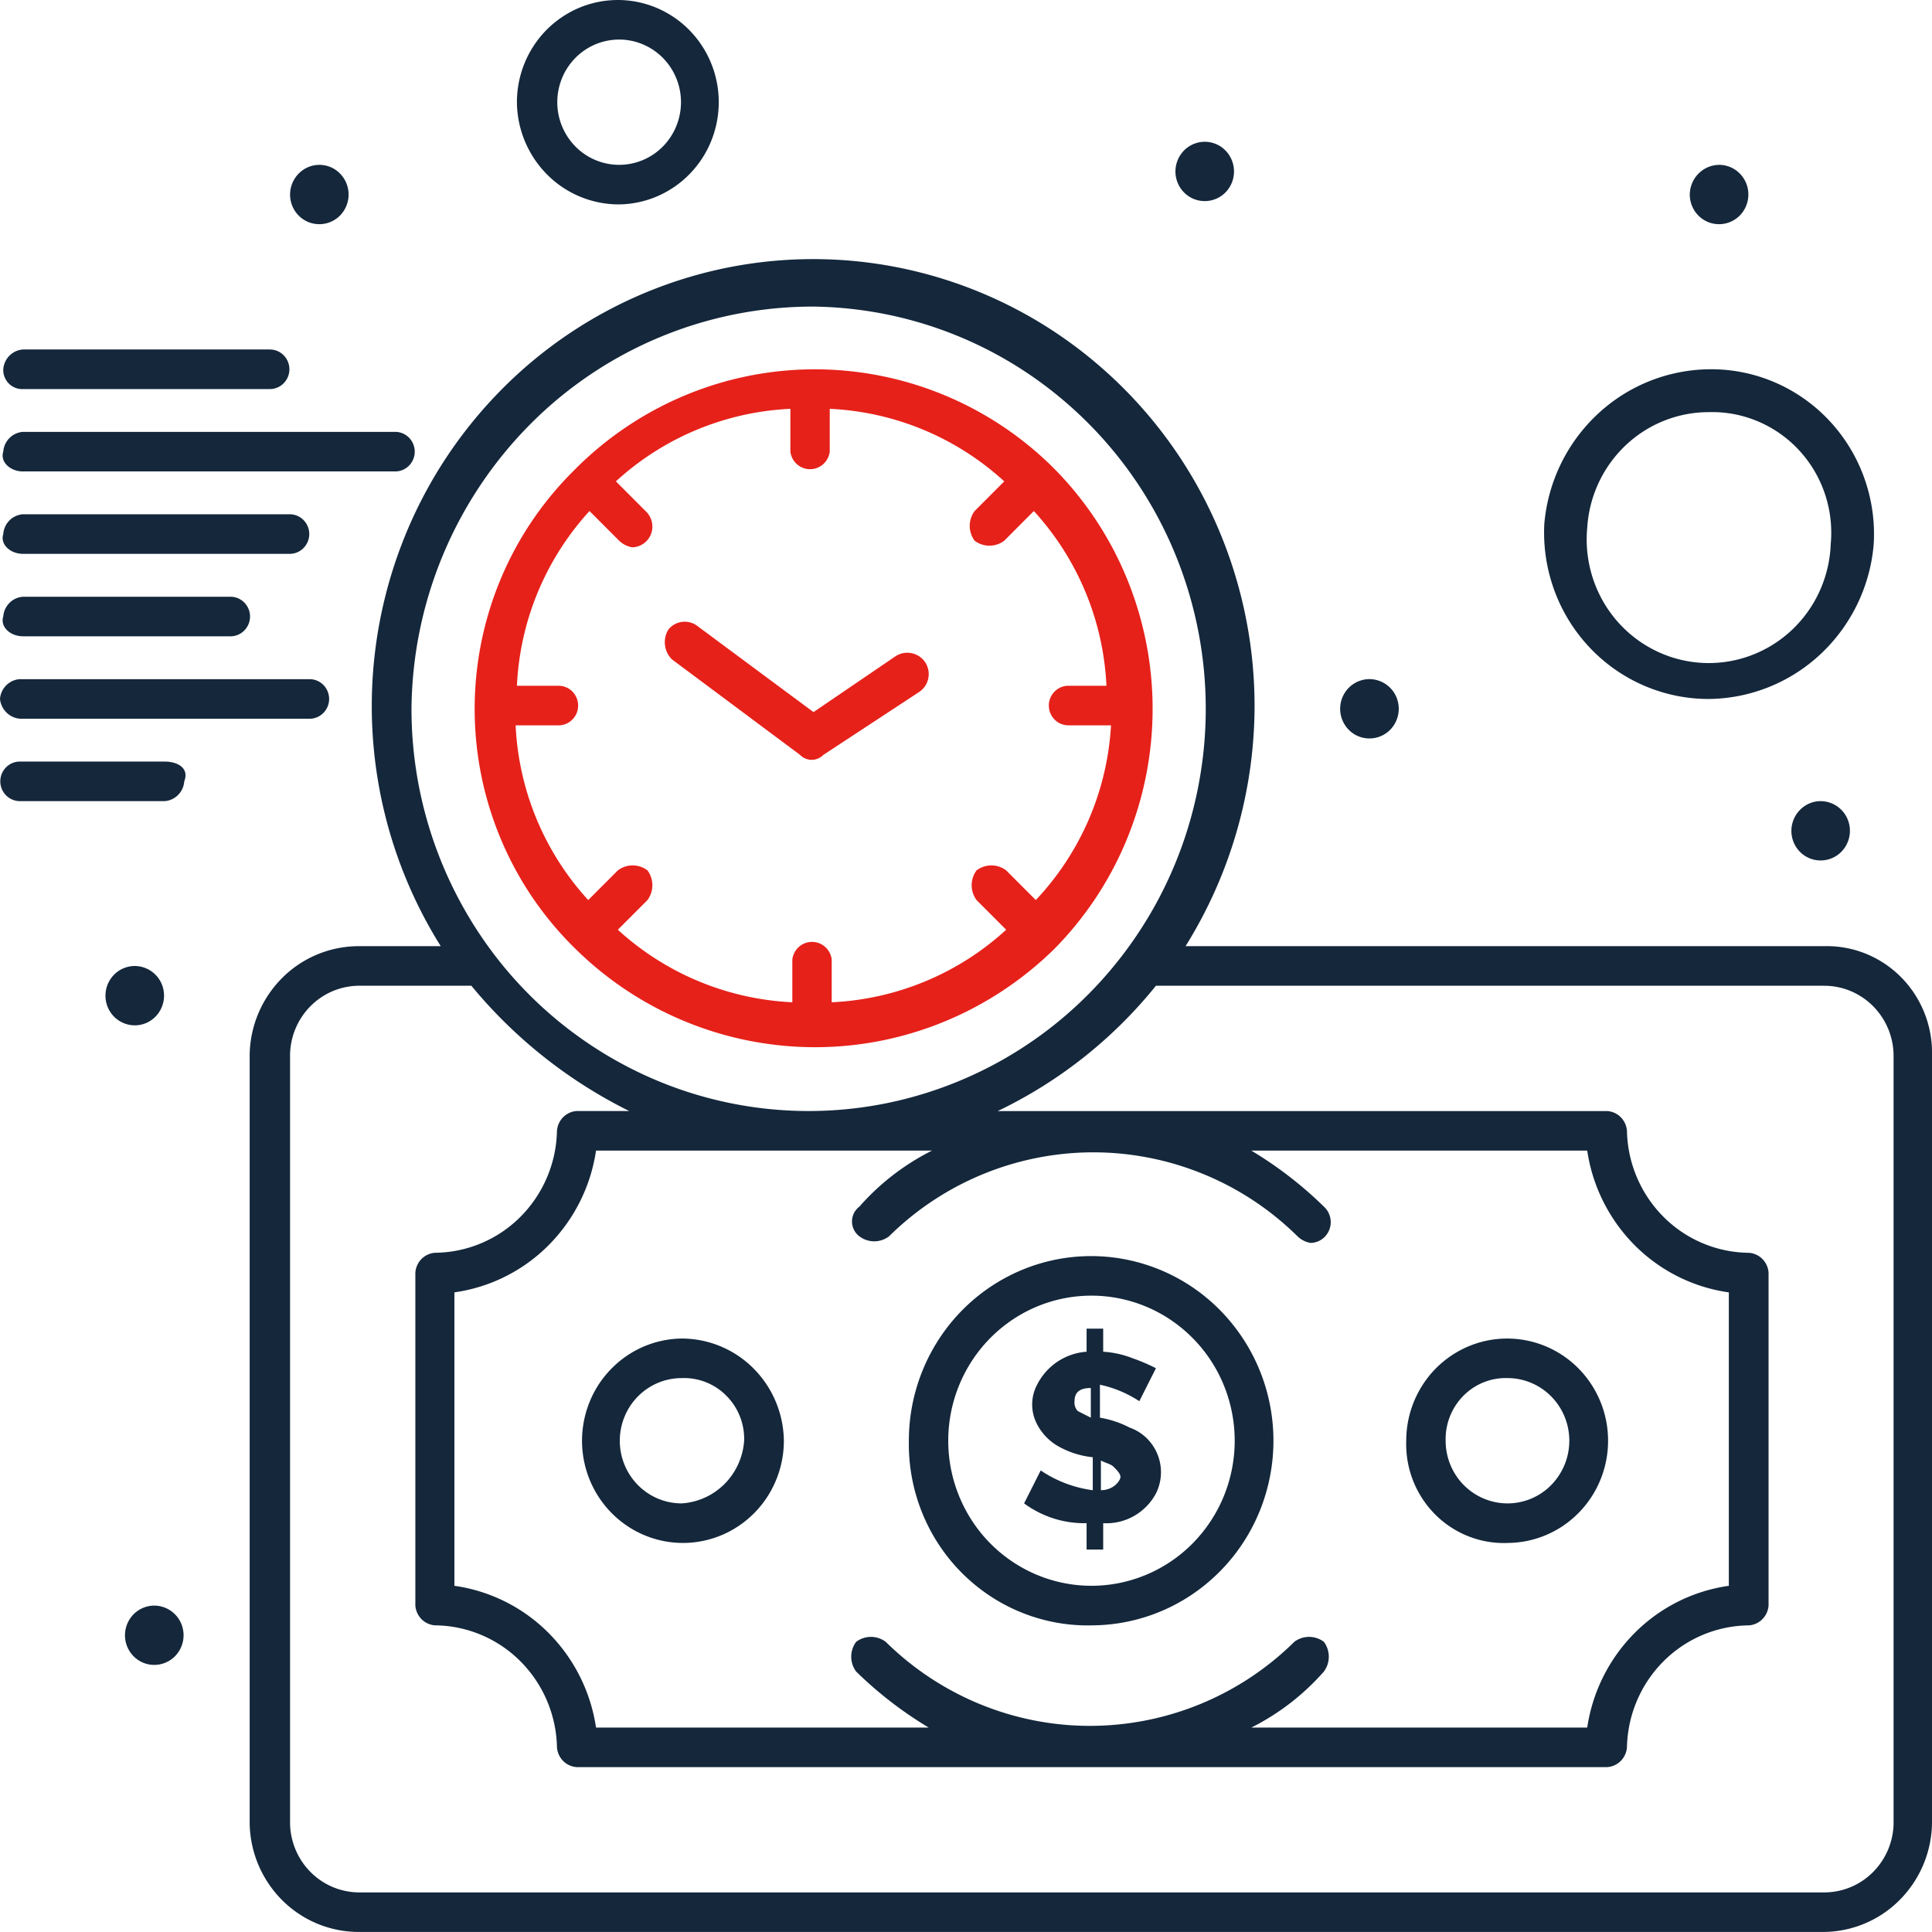
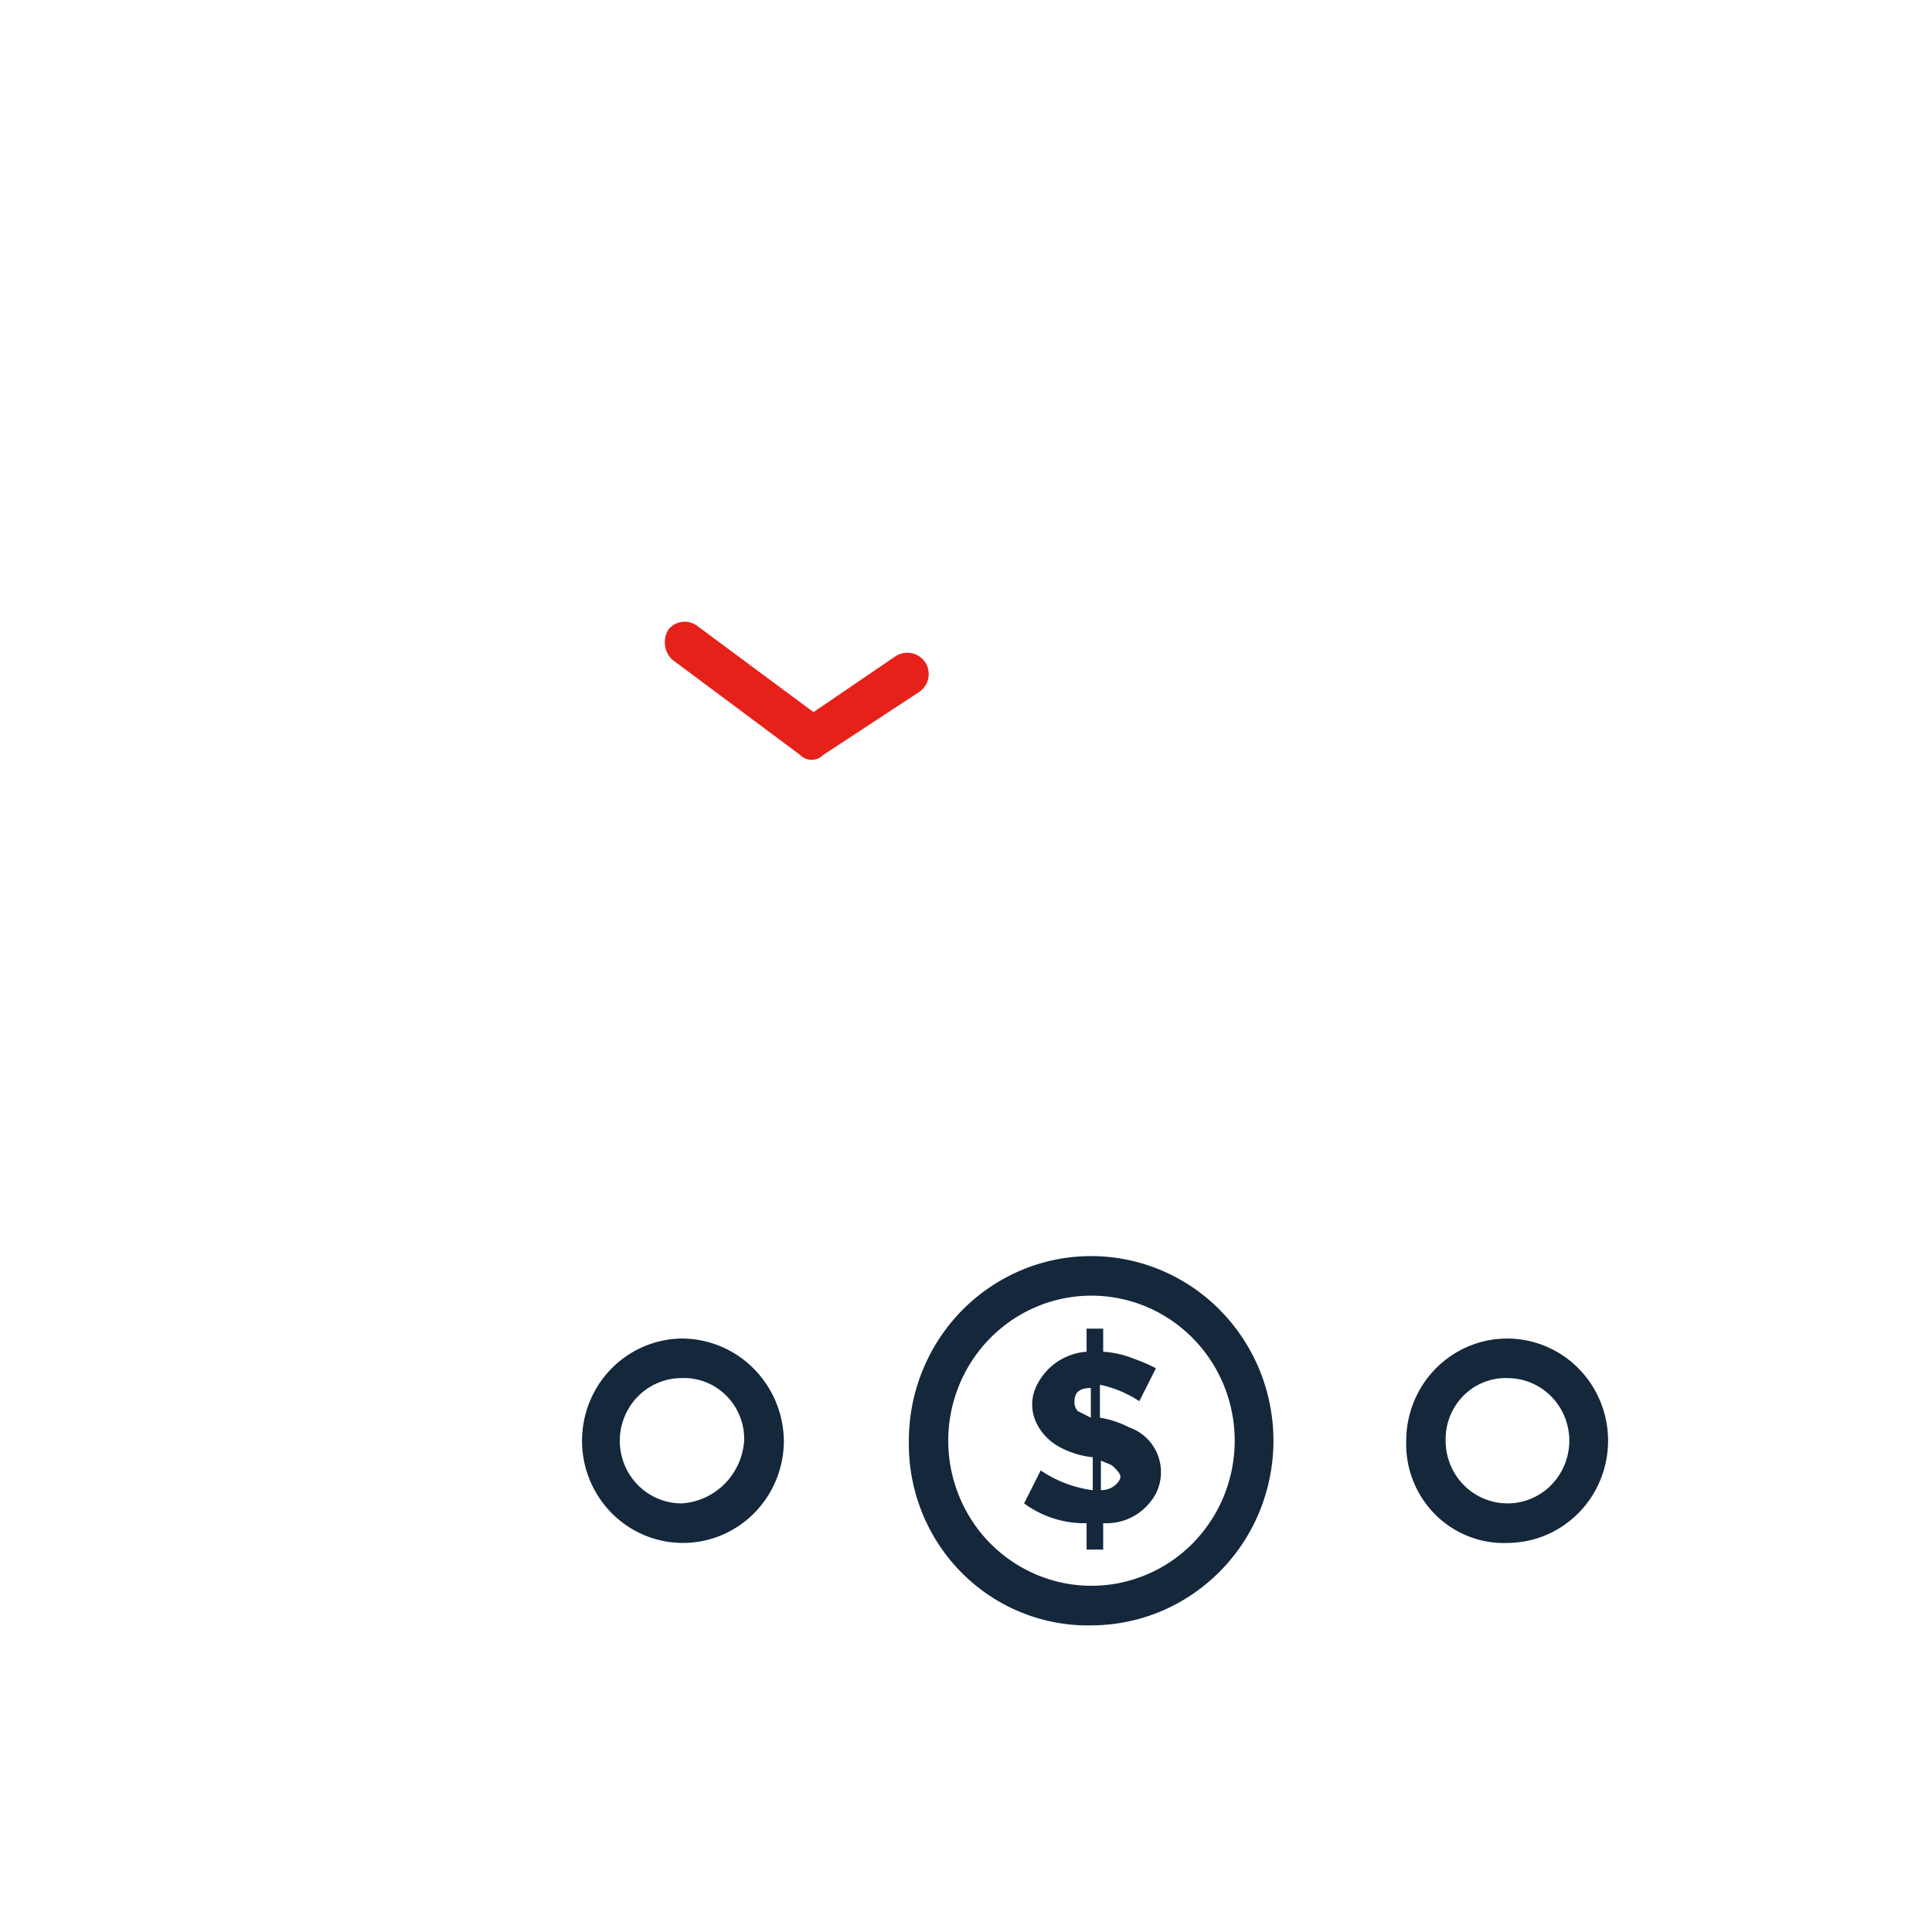
<svg xmlns="http://www.w3.org/2000/svg" width="84" height="84" fill="none">
  <path d="M45.248 63.931l-.722 1.434c.788.58 1.743.883 2.717.86v1.147h.722v-1.147a2.43 2.43 0 001.331-.308c.406-.228.74-.57.962-.982a2.07 2.07 0 00-.413-2.416 2.018 2.018 0 00-.734-.451 4.295 4.295 0 00-1.288-.43v-1.433c.61.13 1.19.373 1.713.716l.722-1.433a7.908 7.908 0 00-1.005-.43 4.201 4.201 0 00-1.288-.287v-1.003h-.722v1.003a2.61 2.61 0 00-1.262.43 2.64 2.64 0 00-.89 1.004 1.839 1.839 0 000 1.72 2.35 2.35 0 001.006 1.003c.44.234.92.38 1.415.43v1.434a5.268 5.268 0 01-2.264-.86zm2.618-.43c.283.144.424.144.566.287.141.143.283.287.283.43 0 .143-.283.573-.85.573v-1.29zm-1.005-2.15a.533.533 0 01-.142-.43c0-.43.283-.573.708-.573v1.29l-.566-.287z" fill="#14273B" />
  <path d="M47.526 70.667a7.856 7.856 0 004.38-1.394 8.009 8.009 0 002.882-3.62 8.124 8.124 0 00.416-4.631 8.058 8.058 0 00-2.188-4.088 7.893 7.893 0 00-4.06-2.173 7.833 7.833 0 00-4.567.471 7.95 7.95 0 00-3.543 2.957 8.101 8.101 0 00-1.33 4.451 7.973 7.973 0 00.571 3.115 7.891 7.891 0 001.736 2.636c.75.75 1.641 1.34 2.621 1.73.98.392 2.03.578 3.082.546zm0-14.334a6.173 6.173 0 013.44 1.098 6.293 6.293 0 012.263 2.845 6.38 6.38 0 01.325 3.638 6.332 6.332 0 01-1.72 3.21 6.202 6.202 0 01-3.19 1.707 6.154 6.154 0 01-3.588-.371 6.246 6.246 0 01-2.783-2.323 6.376 6.376 0 01-.564-5.927 6.314 6.314 0 011.368-2.055 6.222 6.222 0 012.044-1.363 6.158 6.158 0 012.405-.459zm18.045 10.751a4.349 4.349 0 002.426-.77 4.433 4.433 0 001.597-2.002 4.497 4.497 0 00.233-2.564 4.46 4.46 0 00-1.21-2.264 4.37 4.37 0 00-2.248-1.204 4.336 4.336 0 00-2.529.26 4.4 4.4 0 00-1.962 1.636 4.486 4.486 0 00-.737 2.465 4.332 4.332 0 001.256 3.203 4.24 4.24 0 001.46.956c.545.214 1.13.31 1.714.284zm0-7.167c.531.006 1.048.17 1.487.473.438.303.778.73.977 1.228a2.755 2.755 0 01-.6 2.958 2.657 2.657 0 01-2.927.578 2.697 2.697 0 01-1.203-1.003 2.749 2.749 0 01-.451-1.51 2.681 2.681 0 01.776-1.959 2.589 2.589 0 011.942-.765zm-35.934-1.72a4.35 4.35 0 00-2.422.777 4.434 4.434 0 00-1.591 2.006 4.497 4.497 0 00-.227 2.563 4.46 4.46 0 001.214 2.26 4.369 4.369 0 002.247 1.2c.85.167 1.729.076 2.527-.262a4.4 4.4 0 001.96-1.637c.48-.73.736-1.587.736-2.463a4.53 4.53 0 00-1.322-3.146 4.415 4.415 0 00-3.122-1.298zm0 7.168a2.672 2.672 0 01-1.902-.798 2.741 2.741 0 01-.787-1.926c0-.722.283-1.415.787-1.926a2.672 2.672 0 011.902-.798 2.588 2.588 0 011.942.765 2.656 2.656 0 01.775 1.959 2.954 2.954 0 01-.853 1.88c-.5.5-1.162.8-1.864.844z" fill="#14273B" />
-   <path d="M25.051 41.284a14.847 14.847 0 0010.381 4.247c3.873 0 7.595-1.523 10.382-4.247a14.763 14.763 0 003.181-4.797 14.916 14.916 0 000-11.335 14.763 14.763 0 00-3.181-4.797 14.722 14.722 0 00-10.382-4.298c-3.882 0-7.61 1.543-10.38 4.298l-.142.144a14.489 14.489 0 00-3.18 4.772 14.64 14.64 0 00.077 11.285 14.482 14.482 0 003.244 4.728zm-.708-11.468h-1.868a12.076 12.076 0 013.156-7.597l1.288 1.29c.156.15.354.25.566.287a.883.883 0 00.501-.166.902.902 0 00.351-.954.905.905 0 00-.271-.457l-1.288-1.29a12.05 12.05 0 017.586-3.154v1.864c.027.21.128.404.286.544a.857.857 0 001.14 0 .878.878 0 00.286-.544v-1.864a12.05 12.05 0 017.587 3.154l-1.288 1.29a1.084 1.084 0 000 1.29 1.066 1.066 0 001.288 0l1.287-1.29a12.077 12.077 0 013.156 7.597h-1.655a.844.844 0 00-.6.252.866.866 0 000 1.216.836.836 0 00.6.252h1.854a12.072 12.072 0 01-3.27 7.597l-1.288-1.29a1.067 1.067 0 00-1.288 0 1.084 1.084 0 000 1.29l1.288 1.29a12.05 12.05 0 01-7.586 3.154v-1.863a.878.878 0 00-.286-.545.857.857 0 00-1.14 0 .878.878 0 00-.286.545v1.863a12.077 12.077 0 01-7.586-3.154l1.288-1.29a1.084 1.084 0 000-1.29 1.066 1.066 0 00-1.288 0l-1.288 1.29a12.076 12.076 0 01-3.156-7.597h1.868a.84.84 0 00.6-.252.866.866 0 000-1.216.844.844 0 00-.6-.252h.056z" fill="#E6211A" />
  <path d="M29.212 28.667l5.576 4.157a.71.71 0 00.503.212.7.7 0 00.502-.212l4.147-2.723a.927.927 0 00.415-.583.944.944 0 00-.118-.707.938.938 0 00-1.288-.287l-3.58 2.437-5.025-3.727a.912.912 0 00-1.288.143 1.058 1.058 0 00.156 1.29z" fill="#E6211A" />
-   <path d="M79.314 41.138H51.546a19.807 19.807 0 003-10.32 19.644 19.644 0 00-1.98-8.716 19.385 19.385 0 00-5.625-6.895 19.073 19.073 0 00-8.077-3.614 18.958 18.958 0 00-8.82.432 19.128 19.128 0 00-7.696 4.386 19.452 19.452 0 00-4.942 7.411 19.666 19.666 0 001.757 17.316h-3.58a4.71 4.71 0 00-3.319 1.386 4.832 4.832 0 00-1.409 3.345v33.399a4.832 4.832 0 001.409 3.344 4.71 4.71 0 003.319 1.386h63.689a4.71 4.71 0 003.318-1.386A4.832 4.832 0 0084 79.268v-33.4a4.683 4.683 0 00-.33-1.83 4.636 4.636 0 00-1.013-1.55 4.568 4.568 0 00-1.534-1.022 4.52 4.52 0 00-1.808-.328zM35.37 13.33a17.116 17.116 0 019.534 3.052 17.448 17.448 0 016.266 7.892 17.697 17.697 0 01.896 10.086 17.555 17.555 0 01-4.774 8.898 17.197 17.197 0 01-8.843 4.727 17.064 17.064 0 01-9.947-1.031 17.317 17.317 0 01-7.716-6.443 17.648 17.648 0 01-2.895-9.692 17.772 17.772 0 015.181-12.392A17.324 17.324 0 0135.37 13.33zm1.995 40.424a1.067 1.067 0 001.288 0 12.654 12.654 0 018.881-3.653 12.65 12.65 0 018.881 3.653c.156.15.354.25.567.286a.884.884 0 00.5-.165.914.914 0 00.08-1.412 17.007 17.007 0 00-3.156-2.436H69.01a7.359 7.359 0 002.067 4.117 7.198 7.198 0 004.09 2.047v12.757a7.198 7.198 0 00-4.09 2.046 7.358 7.358 0 00-2.067 4.118H54.405a10.419 10.419 0 003.156-2.437 1.084 1.084 0 000-1.29 1.067 1.067 0 00-1.288 0 12.654 12.654 0 01-8.881 3.653c-3.317 0-6.503-1.31-8.881-3.653a1.067 1.067 0 00-1.288 0 1.084 1.084 0 000 1.29 17.009 17.009 0 003.156 2.437H25.914a7.359 7.359 0 00-2.067-4.118 7.198 7.198 0 00-4.09-2.046V56.19a7.198 7.198 0 004.09-2.045 7.36 7.36 0 002.067-4.118H40.52a10.418 10.418 0 00-3.156 2.436.8.8 0 00-.32.645.81.81 0 00.32.646zM82.33 79.268a3.073 3.073 0 01-.898 2.131 2.995 2.995 0 01-2.117.88h-63.69a2.995 2.995 0 01-2.117-.88 3.073 3.073 0 01-.897-2.131v-33.4a3.073 3.073 0 01.897-2.13 2.995 2.995 0 012.117-.88h4.869a20.96 20.96 0 006.864 5.448h-2.293a.915.915 0 00-.582.27.937.937 0 00-.267.59 5.452 5.452 0 01-1.591 3.742 5.316 5.316 0 01-3.716 1.561.915.915 0 00-.583.27.937.937 0 00-.267.59v14.478a.937.937 0 00.267.59.915.915 0 00.583.27 5.316 5.316 0 013.716 1.561 5.452 5.452 0 011.591 3.743.937.937 0 00.267.59.915.915 0 00.582.27h44.809a.915.915 0 00.591-.266.937.937 0 00.272-.594c.03-1.41.6-2.752 1.592-3.743a5.316 5.316 0 013.716-1.56.915.915 0 00.582-.271.937.937 0 00.267-.59V55.33a.937.937 0 00-.267-.59.915.915 0 00-.582-.27 5.316 5.316 0 01-3.716-1.561 5.452 5.452 0 01-1.592-3.742.938.938 0 00-.272-.595.914.914 0 00-.591-.265H43.379a19.852 19.852 0 006.879-5.448h29.056c.792 0 1.553.316 2.117.88a3.07 3.07 0 01.898 2.13v33.4zM1.005 16.916h10.728a.844.844 0 00.6-.252.866.866 0 000-1.217.844.844 0 00-.6-.252H1.005a.915.915 0 00-.591.266.937.937 0 00-.272.594.84.84 0 00.244.623.82.82 0 00.619.238zm0 3.581h16.177c.225 0 .441-.09.6-.251a.865.865 0 000-1.217.844.844 0 00-.6-.252H1.005a.915.915 0 00-.591.266.937.937 0 00-.272.595c-.142.43.283.86.863.86zm0 3.583h11.591a.84.84 0 00.6-.252.865.865 0 000-1.217.844.844 0 00-.6-.252H1.005a.914.914 0 00-.591.266.937.937 0 00-.272.595c-.142.43.283.86.863.86zm0 3.586h9.016c.225 0 .44-.091.6-.252a.866.866 0 000-1.217.844.844 0 00-.6-.252H1.005a.915.915 0 00-.591.266.937.937 0 00-.272.594c-.142.43.283.86.863.86zm0 3.584H13.46c.225 0 .44-.091.6-.252a.866.866 0 000-1.217.844.844 0 00-.6-.252H.863a.914.914 0 00-.59.266.937.937 0 00-.273.594.964.964 0 00.331.636.94.94 0 00.674.224zm6.156 1.861H.863a.844.844 0 00-.6.252.866.866 0 000 1.217.85.85 0 00.6.252h6.298a.915.915 0 00.583-.27.937.937 0 00.267-.59c.226-.574-.283-.86-.85-.86zm67.143-2.721a7.211 7.211 0 004.868-1.966 7.39 7.39 0 002.294-4.771 7.252 7.252 0 00-.42-2.896 7.182 7.182 0 00-1.526-2.484 7.074 7.074 0 00-2.38-1.66 7 7 0 00-2.836-.558 7.225 7.225 0 00-4.864 1.97 7.404 7.404 0 00-2.297 4.768 7.321 7.321 0 00.44 2.883 7.253 7.253 0 001.529 2.474 7.146 7.146 0 002.368 1.66 7.069 7.069 0 002.824.58zm-5.293-7.454a5.389 5.389 0 011.665-3.57 5.257 5.257 0 013.628-1.447c.732-.02 1.46.118 2.136.405a5.179 5.179 0 011.784 1.256 5.26 5.26 0 011.118 1.887 5.31 5.31 0 01.255 2.186 5.432 5.432 0 01-.495 2.076 5.371 5.371 0 01-1.255 1.718 5.294 5.294 0 01-1.817 1.086 5.244 5.244 0 01-4.125-.28 5.32 5.32 0 01-1.658-1.321 5.395 5.395 0 01-1.018-1.871 5.44 5.44 0 01-.218-2.125zM26.92 8.887a4.349 4.349 0 002.421-.777 4.433 4.433 0 001.591-2.006 4.496 4.496 0 00.227-2.562 4.46 4.46 0 00-1.214-2.26 4.37 4.37 0 00-2.247-1.2 4.336 4.336 0 00-2.527.262 4.4 4.4 0 00-1.96 1.637 4.485 4.485 0 00-.736 2.462 4.515 4.515 0 001.317 3.15 4.401 4.401 0 003.127 1.294zm0-7.167c.712 0 1.396.287 1.9.797a2.74 2.74 0 01.788 1.926c0 .723-.283 1.415-.787 1.926a2.672 2.672 0 01-1.902.798 2.672 2.672 0 01-1.901-.798 2.741 2.741 0 01-.788-1.926c0-.722.283-1.415.788-1.926a2.672 2.672 0 011.901-.797zm52.253 33.112a1.28 1.28 0 011.166.806 1.306 1.306 0 01-.285 1.401 1.269 1.269 0 01-1.386.274 1.277 1.277 0 01-.57-.476 1.302 1.302 0 01.583-1.91 1.26 1.26 0 01.492-.095z" fill="#14273B" />
-   <path d="M59.556 29.527a1.28 1.28 0 011.167.807 1.306 1.306 0 01-.285 1.4 1.268 1.268 0 01-1.387.274 1.277 1.277 0 01-.569-.475 1.302 1.302 0 01.164-1.633 1.273 1.273 0 01.91-.373zM74.757 7.168c.251.003.496.08.704.224a1.3 1.3 0 01.463.582 1.306 1.306 0 01-.286 1.401 1.269 1.269 0 01-1.386.274 1.277 1.277 0 01-.57-.476 1.302 1.302 0 01-.213-.715c.004-.343.141-.671.382-.913a1.28 1.28 0 01.906-.377zM52.395 6.164c.251.003.496.081.704.224a1.305 1.305 0 01.178 1.983 1.269 1.269 0 01-1.387.274 1.278 1.278 0 01-.57-.475 1.302 1.302 0 01.165-1.633 1.274 1.274 0 01.91-.373zM13.898 7.168c.252.003.496.08.704.224a1.304 1.304 0 01.178 1.983 1.269 1.269 0 01-1.387.274 1.277 1.277 0 01-.569-.476 1.301 1.301 0 01.582-1.91 1.26 1.26 0 01.492-.095zM5.874 42a1.28 1.28 0 011.166.806 1.306 1.306 0 01-.285 1.401 1.259 1.259 0 01-1.386.273 1.277 1.277 0 01-.57-.475 1.302 1.302 0 01.165-1.632 1.273 1.273 0 01.91-.373zm.849 27.809a1.28 1.28 0 011.166.806 1.306 1.306 0 01-.285 1.4 1.27 1.27 0 01-1.386.274 1.277 1.277 0 01-.57-.475 1.302 1.302 0 01.165-1.633 1.273 1.273 0 01.91-.372z" fill="#14273B" />
</svg>